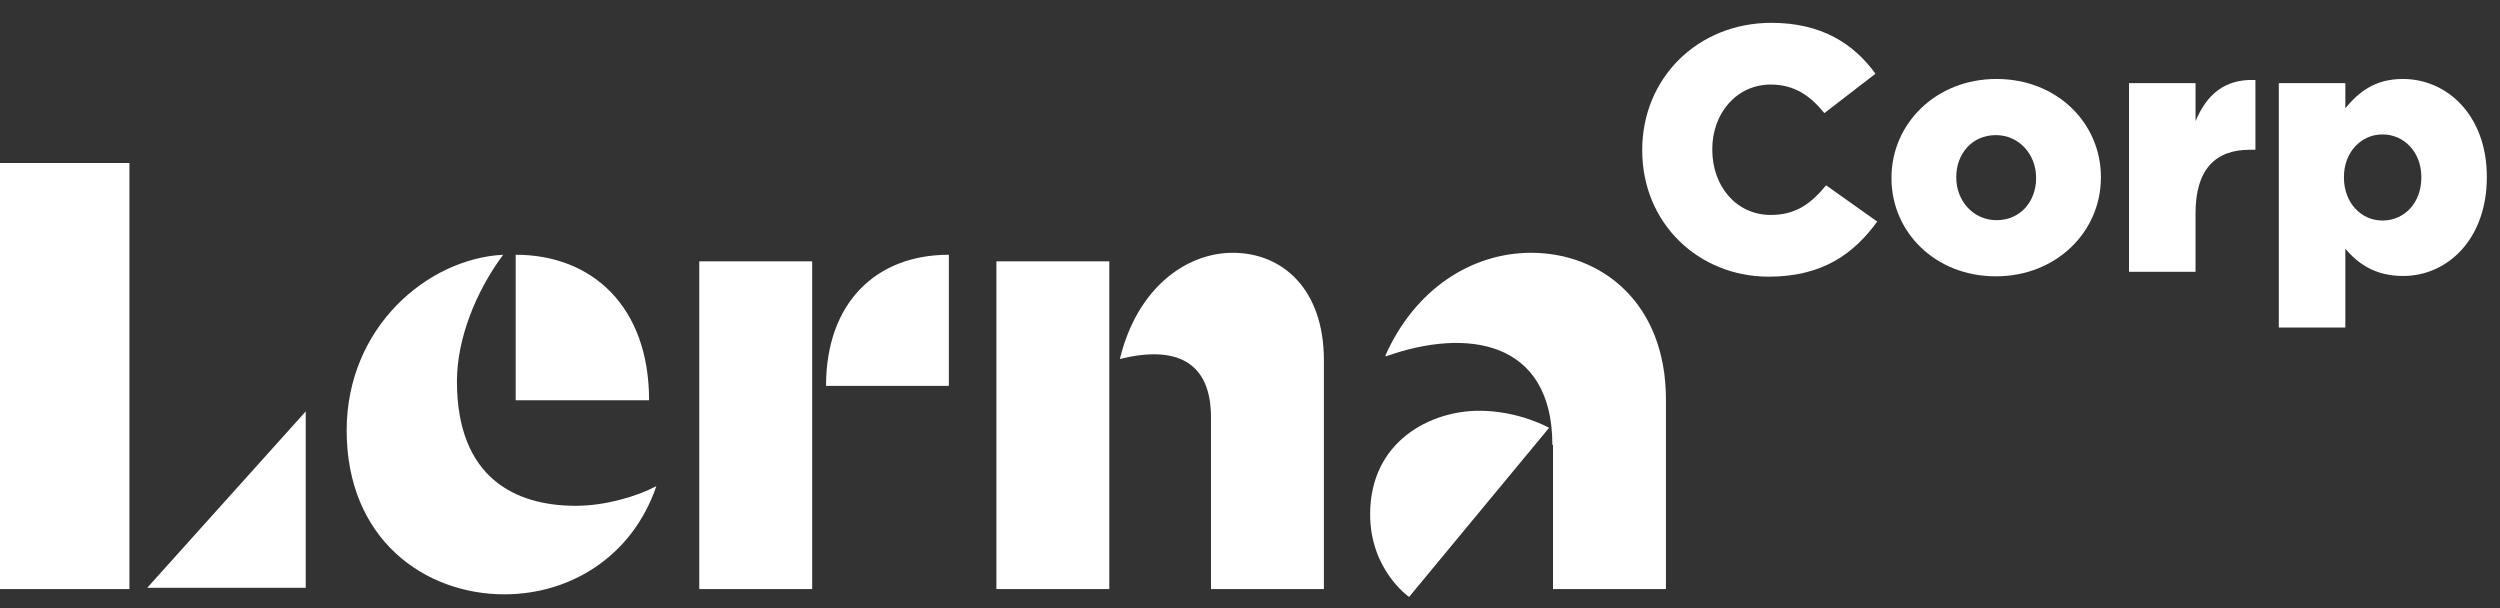
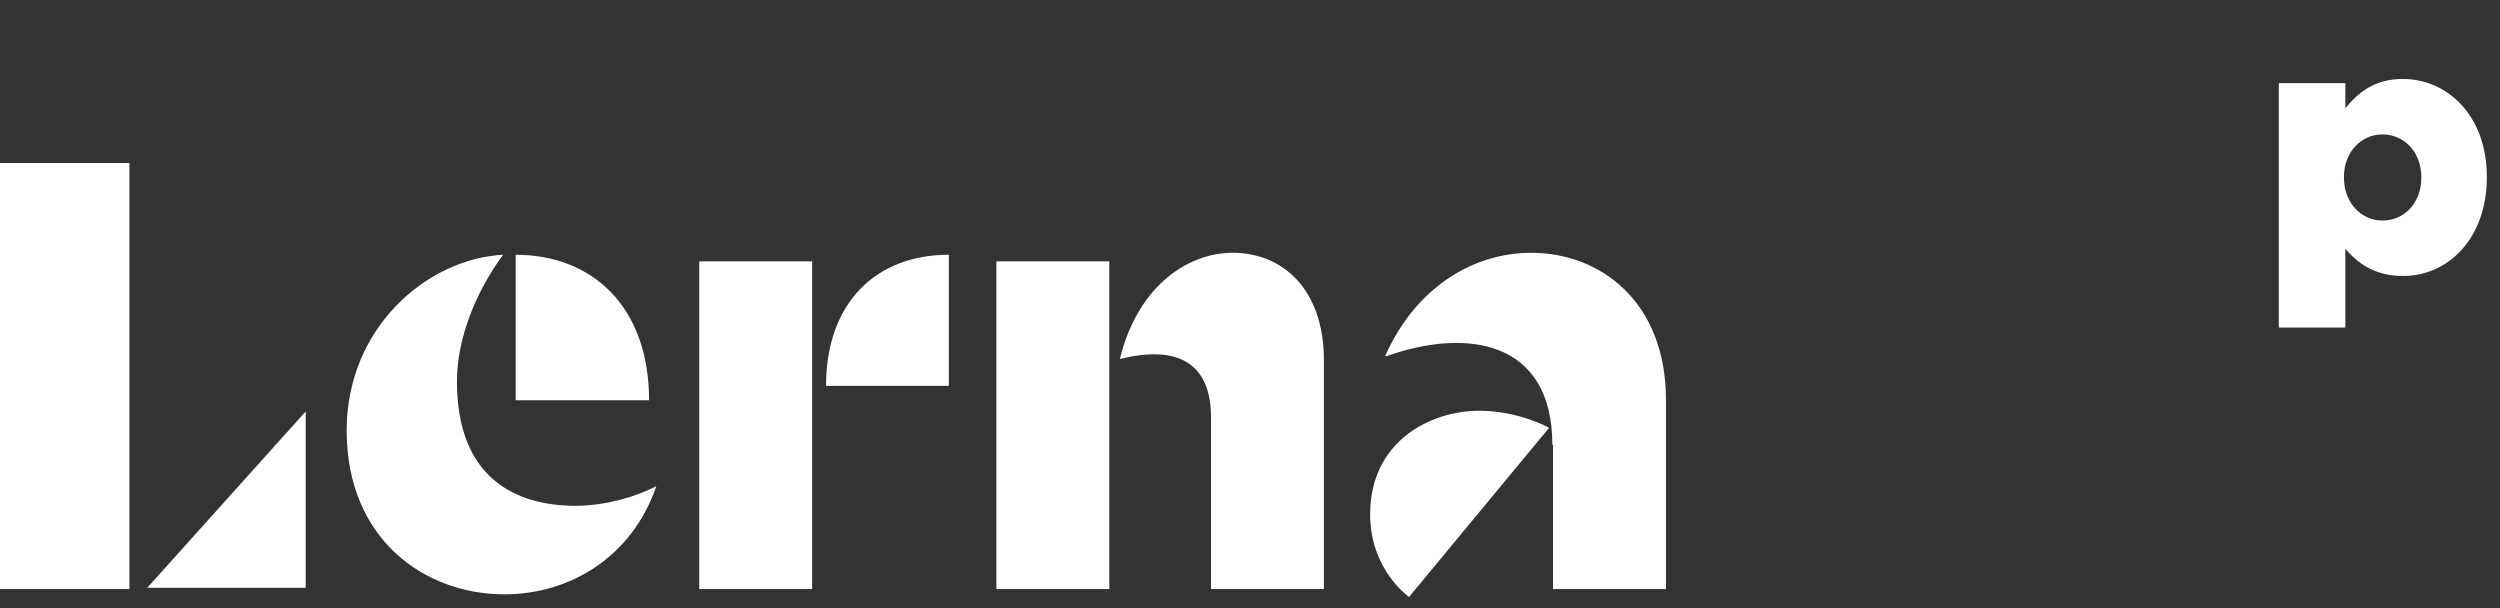
<svg xmlns="http://www.w3.org/2000/svg" width="111" height="27" viewBox="0 0 111 27" fill="none">
  <rect x="0" y="0" width="111" height="27" fill="#333333" stroke="none" />
  <g clip-path="url(#clip0_161_3467)">
    <path d="M22.897 17.773H28.819C28.819 13.581 26.268 11.311 22.897 11.311V17.773ZM29.142 21.585C28.262 22.051 26.855 22.458 25.565 22.458C22.897 22.458 20.288 21.236 20.288 16.928C20.288 15.066 21.108 12.97 22.34 11.311C18.968 11.486 15.392 14.542 15.392 19.111C15.392 23.943 18.851 26.388 22.398 26.388C25.272 26.388 28.057 24.758 29.142 21.585ZM36.676 17.132H42.129V11.311C38.875 11.311 36.676 13.465 36.676 17.132ZM31.047 26.155H36.06V11.602H31.047V26.155ZM49.722 15.939C52.185 15.328 53.768 16.026 53.768 18.529V26.155H58.781V15.997C58.781 12.825 56.934 11.224 54.736 11.224C52.654 11.224 50.484 12.795 49.722 15.939ZM44.24 26.155H49.253V11.602H44.24V26.155ZM68.925 19.752C68.925 15.095 65.114 14.542 61.537 15.822L61.508 15.793C62.827 12.825 65.348 11.224 67.987 11.224C71.065 11.224 73.968 13.407 73.968 17.743V26.155H68.954V19.752H68.925ZM5.746 26.155H0V7.236H5.746V26.155ZM13.574 18.267V26.097H6.538L13.574 18.267ZM65.671 18.238C67.459 18.238 68.779 18.995 68.779 18.995L62.563 26.504C62.563 26.504 60.834 25.311 60.834 22.837C60.834 19.577 63.531 18.238 65.671 18.238Z" fill="white" />
  </g>
-   <path d="M78.529 12.284C80.939 12.284 82.323 11.247 83.349 9.838L81.079 8.228C80.426 9.018 79.757 9.544 78.622 9.544C77.098 9.544 76.025 8.274 76.025 6.649V6.618C76.025 5.039 77.098 3.754 78.622 3.754C79.664 3.754 80.379 4.249 81.001 5.023L83.271 3.274C82.307 1.943 80.877 1.014 78.653 1.014C75.357 1.014 72.915 3.491 72.915 6.649V6.68C72.915 9.915 75.419 12.284 78.529 12.284Z" fill="white" />
-   <path d="M88.615 12.269C91.321 12.269 93.28 10.271 93.28 7.887V7.856C93.28 5.472 91.337 3.506 88.647 3.506C85.941 3.506 83.982 5.503 83.982 7.887V7.918C83.982 10.303 85.925 12.269 88.615 12.269ZM88.647 9.776C87.605 9.776 86.858 8.909 86.858 7.887V7.856C86.858 6.85 87.543 5.999 88.615 5.999C89.657 5.999 90.403 6.866 90.403 7.887V7.918C90.403 8.925 89.719 9.776 88.647 9.776Z" fill="white" />
-   <path d="M94.528 12.067H97.482V9.466C97.482 7.531 98.353 6.649 99.892 6.649H100.141V3.553C98.742 3.491 97.964 4.234 97.482 5.379V3.692H94.528V12.067Z" fill="white" />
  <path d="M101.179 14.544H104.133V11.046C104.677 11.68 105.424 12.253 106.699 12.253C108.689 12.253 110.415 10.597 110.415 7.872V7.841C110.415 5.163 108.689 3.506 106.683 3.506C105.424 3.506 104.708 4.11 104.133 4.807V3.692H101.179V14.544ZM105.781 9.792C104.833 9.792 104.071 9.002 104.071 7.887V7.856C104.071 6.757 104.833 5.968 105.781 5.968C106.745 5.968 107.507 6.757 107.507 7.856V7.887C107.507 9.018 106.745 9.792 105.781 9.792Z" fill="white" />
  <defs>
    <clipPath id="clip0_161_3467">
      <rect width="73.968" height="19.469" fill="white" transform="translate(0 7.102)" />
    </clipPath>
  </defs>
</svg>